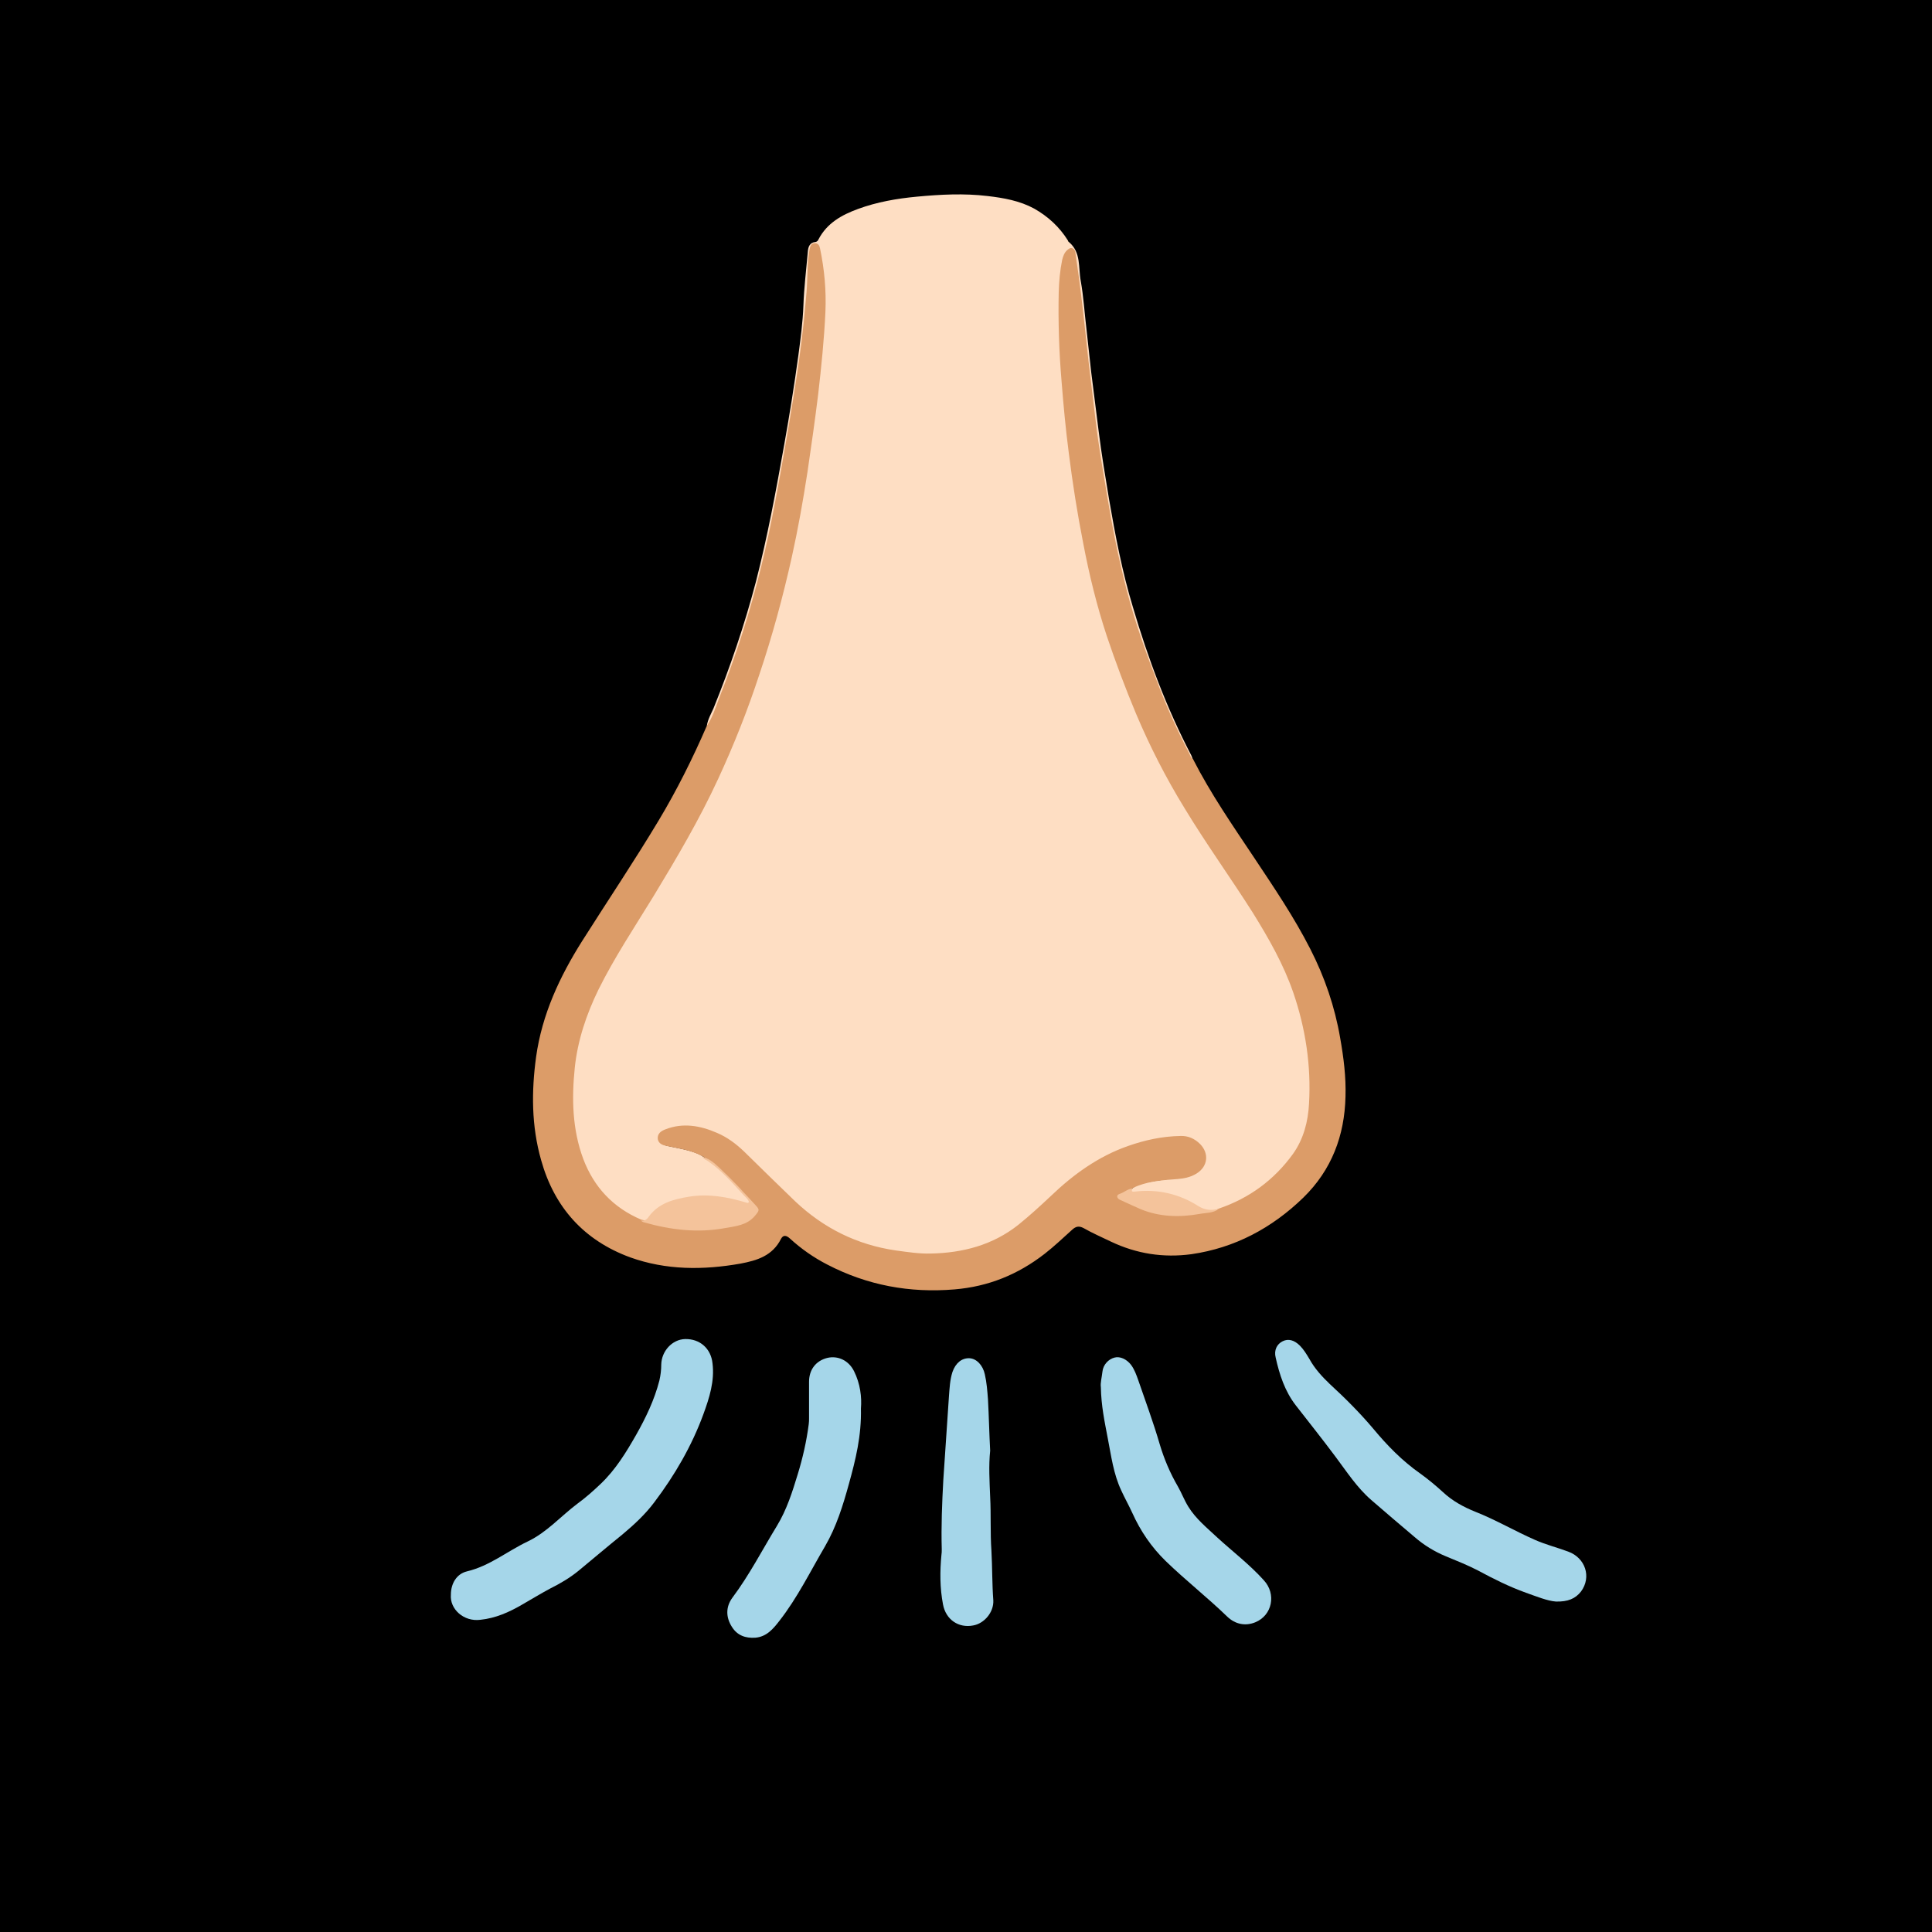
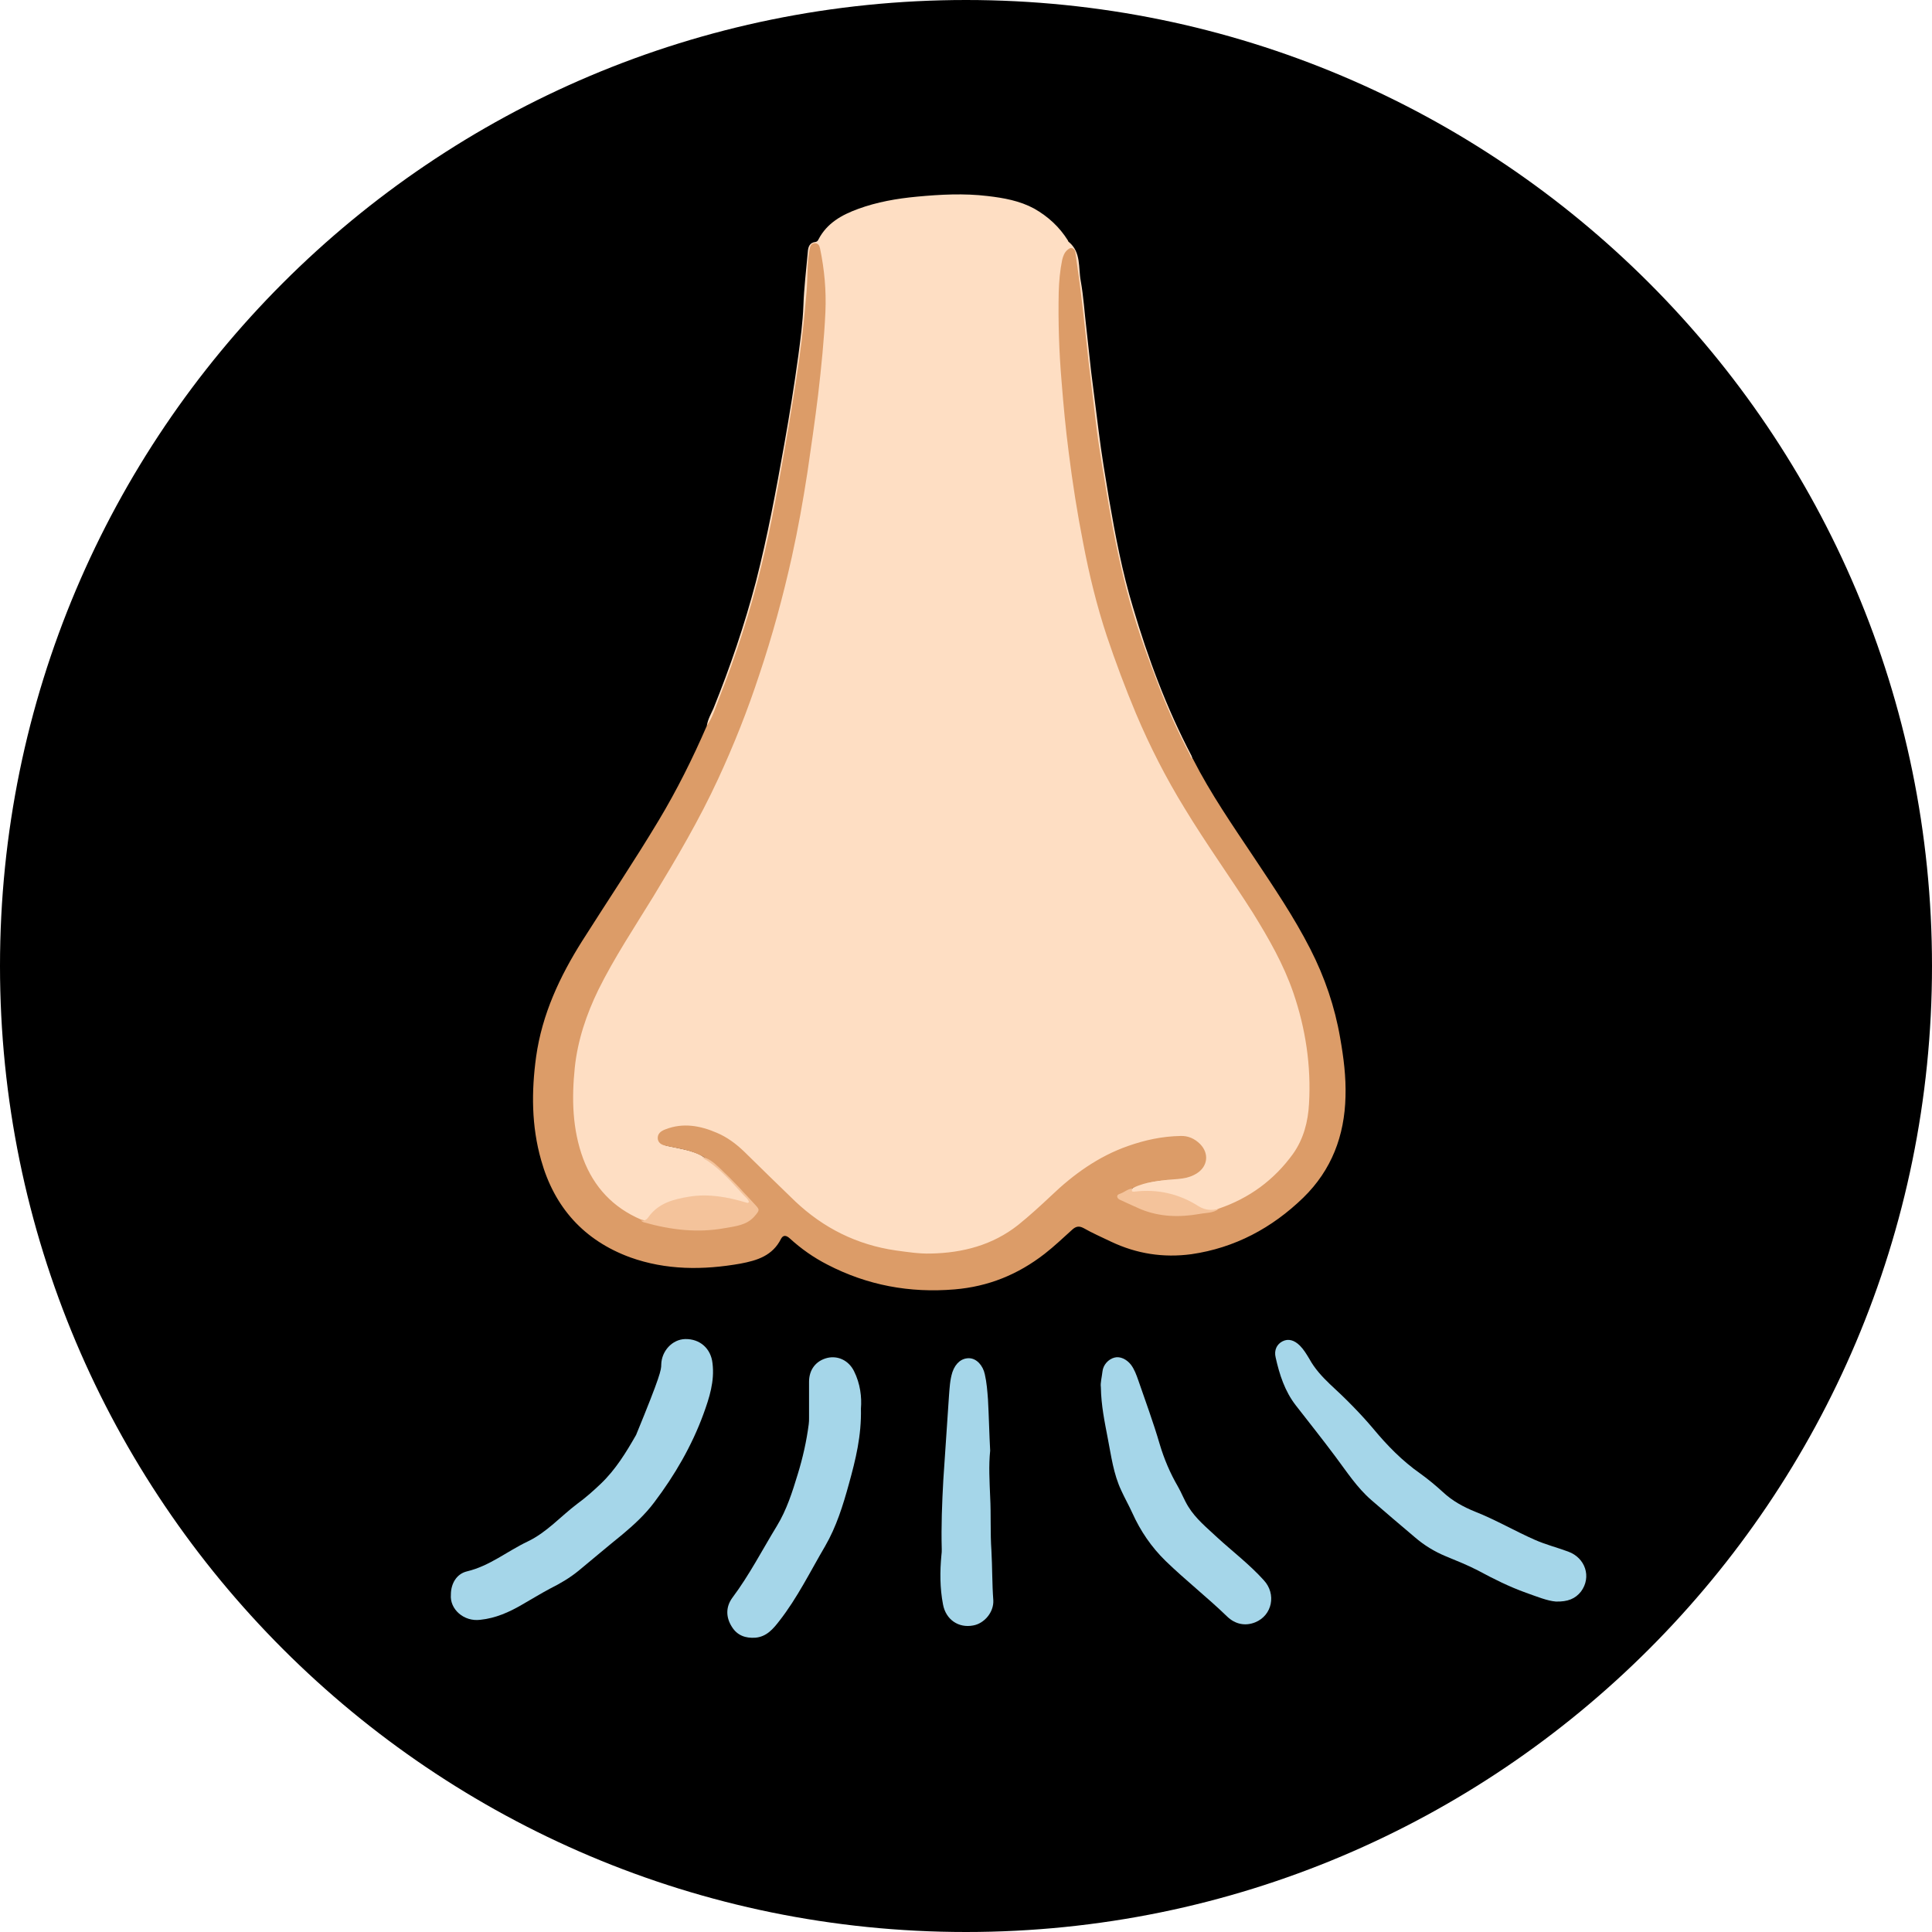
<svg xmlns="http://www.w3.org/2000/svg" version="1.0" preserveAspectRatio="xMidYMid meet" height="500" viewBox="0 0 375 375" zoomAndPan="magnify" width="500">
  <defs>
    <clipPath id="d967d2c3ab">
      <path clip-rule="nonzero" d="M 187.5 0 C 83.945 0 0 83.945 0 187.5 C 0 291.055 83.945 375 187.5 375 C 291.055 375 375 291.055 375 187.5 C 375 83.945 291.055 0 187.5 0 Z M 187.5 0" />
    </clipPath>
    <clipPath id="75f2dfb22e">
      <path clip-rule="nonzero" d="M 110 37.5 L 255 37.5 L 255 244 L 110 244 Z M 110 37.5" />
    </clipPath>
    <clipPath id="1747cf7dac">
      <path clip-rule="nonzero" d="M 87.113 259 L 139 259 L 139 315 L 87.113 315 Z M 87.113 259" />
    </clipPath>
  </defs>
  <rect fill-opacity="1" height="450" y="-37.5" fill="#ffffff" width="450" x="-37.5" />
-   <rect fill-opacity="1" height="450" y="-37.5" fill="#000000" width="450" x="-37.5" />
  <g clip-path="url(#d967d2c3ab)">
    <rect fill-opacity="1" height="450" y="-37.5" fill="#000000" width="450" x="-37.5" />
  </g>
  <g clip-path="url(#75f2dfb22e)">
    <path fill-rule="nonzero" fill-opacity="1" d="M 137.199 140.863 C 137.383 139.645 137.992 138.605 138.48 137.508 C 141.715 129.516 144.523 121.277 146.719 112.918 C 148.98 104.133 150.625 95.223 152.215 86.312 C 153.25 80.52 154.168 74.781 154.961 68.984 C 155.387 65.75 155.816 62.578 155.938 59.344 C 156.059 55.867 156.484 52.387 156.793 48.91 C 156.852 47.996 157.098 47.078 158.316 46.957 C 158.621 46.898 158.746 46.715 158.867 46.469 C 160.516 43.297 163.383 41.711 166.559 40.551 C 170.219 39.207 174.062 38.539 177.969 38.172 C 182.547 37.742 187.125 37.5 191.703 38.051 C 194.816 38.414 197.93 38.965 200.734 40.488 C 203.422 42.016 205.617 44.027 207.266 46.652 C 207.328 46.773 207.328 46.898 207.449 46.957 C 209.891 48.973 209.281 51.961 209.77 54.523 C 210.32 57.574 210.5 60.688 210.867 63.738 C 211.172 66.543 211.477 69.289 211.785 72.098 C 212.273 75.941 212.762 79.848 213.25 83.691 C 213.797 88.082 214.531 92.477 215.262 96.871 C 216.484 103.949 217.824 111.027 219.902 117.859 C 222.832 127.809 226.434 137.449 231.254 146.66 C 231.375 146.906 231.438 147.211 231.559 147.453 C 230.766 147.453 230.703 146.785 230.461 146.297 C 227.652 140.988 225.457 135.496 223.32 129.883 C 218.438 117.25 215.812 104.133 213.676 90.828 C 212.453 83.262 211.602 75.699 210.684 68.07 C 209.953 62.273 209.586 56.477 208.672 50.742 C 208.609 50.254 208.547 49.703 208.426 49.215 C 208.242 48.543 207.816 48.422 207.266 48.91 C 206.777 49.336 206.594 49.949 206.473 50.559 C 205.984 52.633 205.863 54.77 205.801 56.902 C 205.742 59.711 205.68 62.516 205.801 65.387 C 205.926 68.254 206.168 71.121 206.414 74.051 C 206.656 77.285 206.961 80.457 207.328 83.629 C 208 89.488 208.855 95.344 209.832 101.141 C 211.051 108.098 212.578 114.992 214.715 121.766 C 216.789 128.293 219.168 134.703 221.914 140.988 C 225.211 148.43 229.238 155.508 233.695 162.281 C 237.539 168.141 241.57 173.812 245.168 179.855 C 248.223 184.98 250.906 190.227 252.434 196.023 C 254.02 202.066 254.875 208.168 254.445 214.391 C 254.141 219.395 252.312 223.789 248.648 227.449 C 245.414 230.684 241.75 233.246 237.418 234.77 C 237.113 234.895 236.867 234.953 236.562 235.016 C 234.734 235.746 233.27 234.895 231.742 233.977 C 228.324 232.027 224.539 231.23 220.574 231.598 C 220.023 231.66 219.289 231.781 219.656 230.746 C 220.938 229.645 222.586 229.523 224.172 229.219 C 225.762 228.977 227.348 228.793 228.996 228.668 C 229.973 228.609 230.887 228.363 231.742 227.938 C 233.023 227.207 234 226.289 233.879 224.641 C 233.758 222.996 232.719 222.078 231.375 221.41 C 230.156 220.797 228.812 220.859 227.469 220.98 C 219.352 221.898 212.332 225.254 206.289 230.746 C 203.727 233.062 201.223 235.504 198.539 237.699 C 194.145 241.238 189.141 243.191 183.465 243.617 C 177.91 244.047 172.598 243.312 167.352 241.605 C 162.344 239.957 158.074 237.152 154.227 233.613 C 150.809 230.438 147.637 227.082 144.219 223.848 C 140.984 220.738 137.137 218.844 132.438 219.027 C 131.277 219.09 130.18 219.395 129.141 219.82 C 128.531 220.066 128.043 220.492 128.105 221.227 C 128.164 221.957 128.777 222.203 129.387 222.383 C 130.789 222.691 132.195 222.934 133.598 223.301 C 134.574 223.605 135.551 223.848 136.406 224.461 C 139.824 226.535 142.449 229.523 145.07 232.453 C 145.316 232.758 145.742 233 145.438 233.488 C 145.133 233.918 144.707 233.672 144.34 233.551 C 141.652 232.82 139.031 232.207 136.223 232.332 C 134.148 232.391 132.133 232.695 130.18 233.367 C 128.652 233.918 127.312 234.77 126.273 236.113 C 125.785 236.723 125.234 237.211 124.32 237.09 C 123.281 236.848 122.43 236.359 121.574 235.809 C 116.996 232.879 113.82 228.852 112.359 223.543 C 110.953 218.723 110.77 213.844 111.137 208.84 C 111.688 201.027 114.492 194.074 118.398 187.422 C 122.367 180.711 126.516 174.121 130.484 167.406 C 136.77 156.852 141.898 145.746 145.988 134.152 C 151.176 119.203 154.656 103.828 156.973 88.207 C 157.828 82.105 158.684 76.062 159.293 69.902 C 159.719 65.691 160.148 61.48 160.027 57.207 C 159.965 54.402 159.66 51.594 159.051 48.848 C 159.051 48.727 158.988 48.605 158.988 48.543 C 158.867 48.18 158.742 47.75 158.254 47.75 C 157.766 47.75 157.707 48.18 157.586 48.543 C 157.461 49.031 157.461 49.461 157.402 49.949 C 157.098 52.266 157.219 54.523 157.035 56.844 C 156.668 61.664 156.059 66.422 155.387 71.242 C 153.984 81.188 152.215 91.137 150.262 100.957 C 147.637 114.199 143.73 127.074 138.48 139.523 C 138.055 140.012 137.992 140.742 137.199 140.863 Z M 137.199 140.863" fill="#fedec3" />
  </g>
  <path fill-rule="nonzero" fill-opacity="1" d="M 137.199 140.863 C 138.297 139.277 138.848 137.449 139.52 135.68 C 142.875 127.195 145.684 118.531 147.82 109.684 C 149.773 101.754 151.176 93.699 152.578 85.645 C 153.496 80.273 154.41 74.902 155.145 69.535 C 155.754 65.262 156.18 60.992 156.547 56.719 C 156.793 53.914 156.609 51.105 157.156 48.301 C 157.281 47.691 157.461 47.262 158.133 47.203 C 158.805 47.203 159.051 47.629 159.172 48.238 C 160.027 52.328 160.391 56.414 160.211 60.566 C 159.965 65.934 159.414 71.242 158.805 76.551 C 158.195 81.555 157.461 86.621 156.73 91.621 C 155.875 97.176 154.898 102.668 153.68 108.16 C 151.969 115.848 149.895 123.473 147.391 130.918 C 145.133 137.812 142.449 144.586 139.395 151.176 C 135.734 159.109 131.34 166.555 126.824 173.996 C 123.16 179.977 119.254 185.836 116.141 192.121 C 113.824 196.879 112.113 201.945 111.562 207.254 C 110.953 213.23 111.074 219.211 113.211 224.949 C 115.289 230.438 119.012 234.406 124.441 236.723 C 128.348 237.641 132.254 238.617 136.344 238.434 C 138.848 238.309 141.348 237.945 143.789 237.336 C 144.828 237.09 145.621 236.418 146.355 235.688 C 146.902 235.137 146.902 234.648 146.414 234.039 C 145.684 233.125 144.949 232.207 144.156 231.355 C 141.715 228.914 139.52 226.047 136.285 224.398 C 134.148 223.238 131.766 222.934 129.449 222.445 C 128.594 222.262 127.859 222.02 127.676 221.102 C 127.555 220.004 128.348 219.516 129.141 219.211 C 132.559 217.871 135.918 218.48 139.152 219.883 C 141.168 220.738 142.875 222.02 144.461 223.543 C 147.758 226.777 151.055 230.012 154.352 233.184 C 159.844 238.371 166.312 241.605 173.82 242.703 C 176.078 243.008 178.398 243.375 180.656 243.312 C 186.883 243.191 192.68 241.668 197.625 237.762 C 199.82 235.992 201.957 234.039 204.031 232.086 C 208.367 227.938 213.188 224.461 218.926 222.445 C 222.219 221.285 225.578 220.555 229.117 220.492 C 230.582 220.434 231.863 220.98 232.961 222.078 C 234.734 223.91 234.426 226.41 232.293 227.754 C 231.133 228.488 229.91 228.73 228.566 228.852 C 226.004 229.035 223.379 229.219 220.938 230.133 C 220.574 230.258 220.207 230.438 219.84 230.621 C 219.289 231.051 218.68 231.355 218.008 231.66 C 217.766 231.781 217.398 231.902 217.461 232.27 C 217.461 232.574 217.766 232.637 218.008 232.758 C 222.707 235.32 227.652 236.297 232.961 235.258 C 234.184 235.016 235.465 235.137 236.562 234.59 C 242.484 232.574 247.305 229.035 250.969 223.973 C 253.043 221.043 253.898 217.688 254.082 214.207 C 254.508 206.824 253.41 199.625 251.027 192.668 C 249.137 187.176 246.27 182.172 243.215 177.23 C 238.883 170.398 234.121 163.809 229.91 156.852 C 226.309 150.992 223.195 144.891 220.512 138.547 C 218.438 133.602 216.543 128.539 214.836 123.473 C 212.883 117.555 211.418 111.574 210.258 105.473 C 209.098 99.617 208.184 93.758 207.449 87.902 C 206.84 83.262 206.414 78.625 206.047 73.988 C 205.559 68.254 205.375 62.457 205.496 56.719 C 205.559 54.586 205.742 52.512 206.168 50.438 C 206.352 49.703 206.594 49.031 207.145 48.543 C 207.449 48.301 207.695 48.055 208.121 48.18 C 208.488 48.301 208.672 48.605 208.73 49.031 C 209.098 51.719 209.523 54.465 209.832 57.148 C 210.379 61.543 210.809 65.934 211.297 70.266 C 211.723 73.988 212.211 77.711 212.637 81.434 C 213.188 86.312 214.043 91.074 214.836 95.895 C 215.871 102.18 217.094 108.402 218.68 114.504 C 220.328 120.91 222.586 127.137 224.969 133.297 C 226.676 137.754 228.691 142.145 230.887 146.355 C 231.07 146.723 231.133 147.148 231.559 147.332 C 234.977 154.043 239.25 160.207 243.398 166.43 C 247.246 172.227 251.152 177.965 254.324 184.188 C 257.133 189.68 259.086 195.414 260.125 201.457 C 260.793 205.238 261.281 209.023 261.16 212.867 C 260.977 220.434 258.477 227.082 252.98 232.453 C 246.879 238.371 239.676 242.215 231.254 243.438 C 225.82 244.168 220.633 243.375 215.629 240.996 C 213.859 240.141 212.027 239.348 210.32 238.371 C 209.402 237.883 208.793 238.066 208.121 238.676 C 206.352 240.262 204.641 241.91 202.75 243.375 C 197.562 247.402 191.824 249.723 185.293 250.27 C 176.566 251.004 168.328 249.477 160.574 245.449 C 157.949 244.105 155.508 242.398 153.312 240.387 C 152.641 239.773 152.031 239.652 151.602 240.445 C 149.957 243.742 146.965 244.656 143.73 245.266 C 136.465 246.547 129.266 246.547 122.305 244.047 C 113.336 240.75 107.598 234.344 105.035 225.191 C 103.141 218.539 103.141 211.828 104.059 205.117 C 105.215 196.879 108.633 189.559 113.027 182.602 C 117.973 174.789 123.102 167.164 127.859 159.23 C 131.34 153.434 134.453 147.211 137.199 140.863 Z M 137.199 140.863" fill="#dc9c68" />
  <g clip-path="url(#1747cf7dac)">
-     <path fill-rule="nonzero" fill-opacity="1" d="M 87.516 309.52 C 87.516 307.383 88.613 305.492 90.629 305.004 C 95.023 303.965 98.441 301.098 102.41 299.207 C 106.133 297.438 108.816 294.324 112.051 291.883 C 113.641 290.727 115.164 289.383 116.629 287.98 C 119.5 285.234 121.512 281.938 123.465 278.52 C 125.359 275.164 127.008 271.75 127.984 267.965 C 128.227 266.93 128.348 265.891 128.348 264.852 C 128.41 262.23 130.484 259.973 132.988 259.91 C 135.855 259.852 137.992 261.742 138.297 264.609 C 138.727 268.086 137.688 271.32 136.527 274.496 C 134.27 280.656 130.973 286.332 127.008 291.578 C 125.234 293.957 123.039 295.973 120.781 297.863 C 117.91 300.184 115.105 302.562 112.297 304.883 C 110.586 306.285 108.695 307.383 106.742 308.359 C 104.91 309.336 103.141 310.434 101.309 311.473 C 98.809 312.934 96.184 314.094 93.254 314.398 C 90.02 314.828 87.273 312.324 87.516 309.52 Z M 87.516 309.52" fill="#a5d6e9" />
+     <path fill-rule="nonzero" fill-opacity="1" d="M 87.516 309.52 C 87.516 307.383 88.613 305.492 90.629 305.004 C 95.023 303.965 98.441 301.098 102.41 299.207 C 106.133 297.438 108.816 294.324 112.051 291.883 C 113.641 290.727 115.164 289.383 116.629 287.98 C 119.5 285.234 121.512 281.938 123.465 278.52 C 128.227 266.93 128.348 265.891 128.348 264.852 C 128.41 262.23 130.484 259.973 132.988 259.91 C 135.855 259.852 137.992 261.742 138.297 264.609 C 138.727 268.086 137.688 271.32 136.527 274.496 C 134.27 280.656 130.973 286.332 127.008 291.578 C 125.234 293.957 123.039 295.973 120.781 297.863 C 117.91 300.184 115.105 302.562 112.297 304.883 C 110.586 306.285 108.695 307.383 106.742 308.359 C 104.91 309.336 103.141 310.434 101.309 311.473 C 98.809 312.934 96.184 314.094 93.254 314.398 C 90.02 314.828 87.273 312.324 87.516 309.52 Z M 87.516 309.52" fill="#a5d6e9" />
  </g>
  <path fill-rule="nonzero" fill-opacity="1" d="M 301.992 310.859 C 300.344 310.738 298.27 309.883 296.195 309.152 C 292.961 307.992 289.91 306.469 286.855 304.82 C 284.844 303.781 282.707 302.93 280.633 302.074 C 278.434 301.16 276.418 299.938 274.59 298.352 C 271.781 295.973 268.973 293.594 266.164 291.152 C 263.359 288.711 261.406 285.66 259.207 282.73 C 256.707 279.375 254.082 276.082 251.516 272.785 C 249.383 270.039 248.344 266.805 247.609 263.512 C 247.246 262.047 247.855 260.887 248.953 260.34 C 250.051 259.789 251.211 260.094 252.312 261.191 C 253.043 261.926 253.594 262.84 254.141 263.754 C 255.18 265.648 256.582 267.172 258.109 268.637 C 261.102 271.383 263.969 274.25 266.594 277.363 C 269.277 280.598 272.207 283.586 275.688 286.027 C 277.215 287.125 278.68 288.344 280.082 289.625 C 281.914 291.336 284.051 292.496 286.309 293.41 C 290.336 294.996 294.059 297.191 297.965 298.902 C 300.039 299.816 302.238 300.367 304.375 301.16 C 307.73 302.379 308.953 306.102 306.875 308.91 C 305.777 310.312 304.312 310.922 301.992 310.859 Z M 301.992 310.859" fill="#a5d6e9" />
  <path fill-rule="nonzero" fill-opacity="1" d="M 167.105 273.395 C 167.227 278.703 166.07 283.34 164.785 287.98 C 163.629 292.188 162.344 296.34 160.148 300.121 C 157.281 305.004 154.777 310.129 151.297 314.582 C 150.078 316.168 148.797 317.695 146.598 317.879 C 144.707 318 143.121 317.449 142.082 315.805 C 140.859 313.91 140.859 311.898 142.145 310.129 C 145.438 305.734 147.941 300.855 150.809 296.156 C 152.703 293.043 153.801 289.566 154.84 286.148 C 155.816 282.977 156.547 279.742 156.973 276.445 C 157.035 276.02 157.035 275.652 157.035 275.227 C 157.035 272.906 157.035 270.527 157.035 268.211 C 157.035 265.828 158.379 264.121 160.574 263.57 C 162.652 263.082 164.727 264.059 165.762 266.133 C 166.984 268.574 167.289 271.199 167.105 273.395 Z M 167.105 273.395" fill="#a5d6e9" />
  <path fill-rule="nonzero" fill-opacity="1" d="M 213.676 269.246 C 213.555 268.453 213.859 267.355 213.98 266.258 C 214.102 264.914 215.141 263.816 216.301 263.512 C 217.398 263.207 218.68 263.816 219.535 264.914 C 220.207 265.828 220.574 266.867 220.938 267.902 C 222.344 271.992 223.867 276.082 225.09 280.289 C 225.945 283.16 227.102 285.906 228.629 288.527 C 229.363 289.809 229.852 291.152 230.645 292.434 C 232.109 294.812 234.246 296.523 236.258 298.414 C 239.25 301.16 242.547 303.66 245.293 306.711 C 247.793 309.395 246.941 313.547 243.645 314.887 C 241.691 315.68 239.738 315.254 238.211 313.789 C 234.367 310.066 230.094 306.711 226.25 302.988 C 223.504 300.305 221.367 297.191 219.777 293.652 C 219.109 292.188 218.312 290.785 217.645 289.32 C 216.117 286.086 215.691 282.609 215.02 279.191 C 214.406 275.957 213.738 272.848 213.676 269.246 Z M 213.676 269.246" fill="#a5d6e9" />
  <path fill-rule="nonzero" fill-opacity="1" d="M 192.191 281.57 C 191.887 284.5 192.07 287.492 192.191 290.543 C 192.375 294.02 192.191 297.496 192.434 300.977 C 192.617 304.211 192.559 307.383 192.801 310.617 C 192.922 312.934 191.031 315.133 188.895 315.5 C 186.086 316.047 183.586 314.398 183.035 311.41 C 182.426 308.238 182.426 305.004 182.73 301.832 C 182.793 301.465 182.793 301.098 182.793 300.73 C 182.668 296.215 182.852 291.699 183.098 287.246 C 183.465 281.816 183.828 276.387 184.195 270.953 C 184.316 269.43 184.379 267.844 184.867 266.316 C 185.477 264.547 186.699 263.57 188.164 263.633 C 189.566 263.695 190.789 265.035 191.152 266.746 C 191.52 268.332 191.641 269.98 191.766 271.625 C 191.945 274.859 192.008 278.156 192.191 281.57 Z M 192.191 281.57" fill="#a5d6e9" />
  <path fill-rule="nonzero" fill-opacity="1" d="M 136.344 224.52 C 137.688 224.887 138.727 225.801 139.703 226.719 C 142.082 228.914 144.277 231.355 146.477 233.734 C 147.516 234.832 147.453 234.895 146.477 236.055 C 144.949 237.82 142.812 238.004 140.738 238.371 C 135.43 239.348 130.242 238.738 125.055 237.273 C 124.809 237.211 124.566 237.09 124.441 236.906 C 125.113 237.027 125.602 236.664 125.906 236.176 C 127.859 233.488 130.789 232.758 133.781 232.27 C 137.566 231.66 141.227 232.332 144.891 233.43 C 145.012 233.488 145.195 233.551 145.379 233.309 C 145.195 232.695 144.586 232.27 144.156 231.781 C 142.082 229.523 140.066 227.207 137.504 225.438 C 137.137 225.129 136.59 225.07 136.344 224.52 Z M 136.344 224.52" fill="#f4c39b" />
  <path fill-rule="nonzero" fill-opacity="1" d="M 236.562 234.648 C 235.465 235.504 234.062 235.383 232.84 235.625 C 228.996 236.297 225.148 236.234 221.426 234.711 C 220.145 234.16 218.863 233.551 217.52 232.941 C 217.215 232.82 216.91 232.637 216.848 232.27 C 216.848 231.844 217.215 231.781 217.52 231.66 C 218.312 231.355 218.926 230.746 219.84 230.684 C 219.656 231.109 219.535 231.355 220.207 231.293 C 224.66 230.746 228.875 231.719 232.598 234.102 C 234 234.953 235.16 234.953 236.562 234.648 Z M 236.562 234.648" fill="#f4c39b" />
</svg>